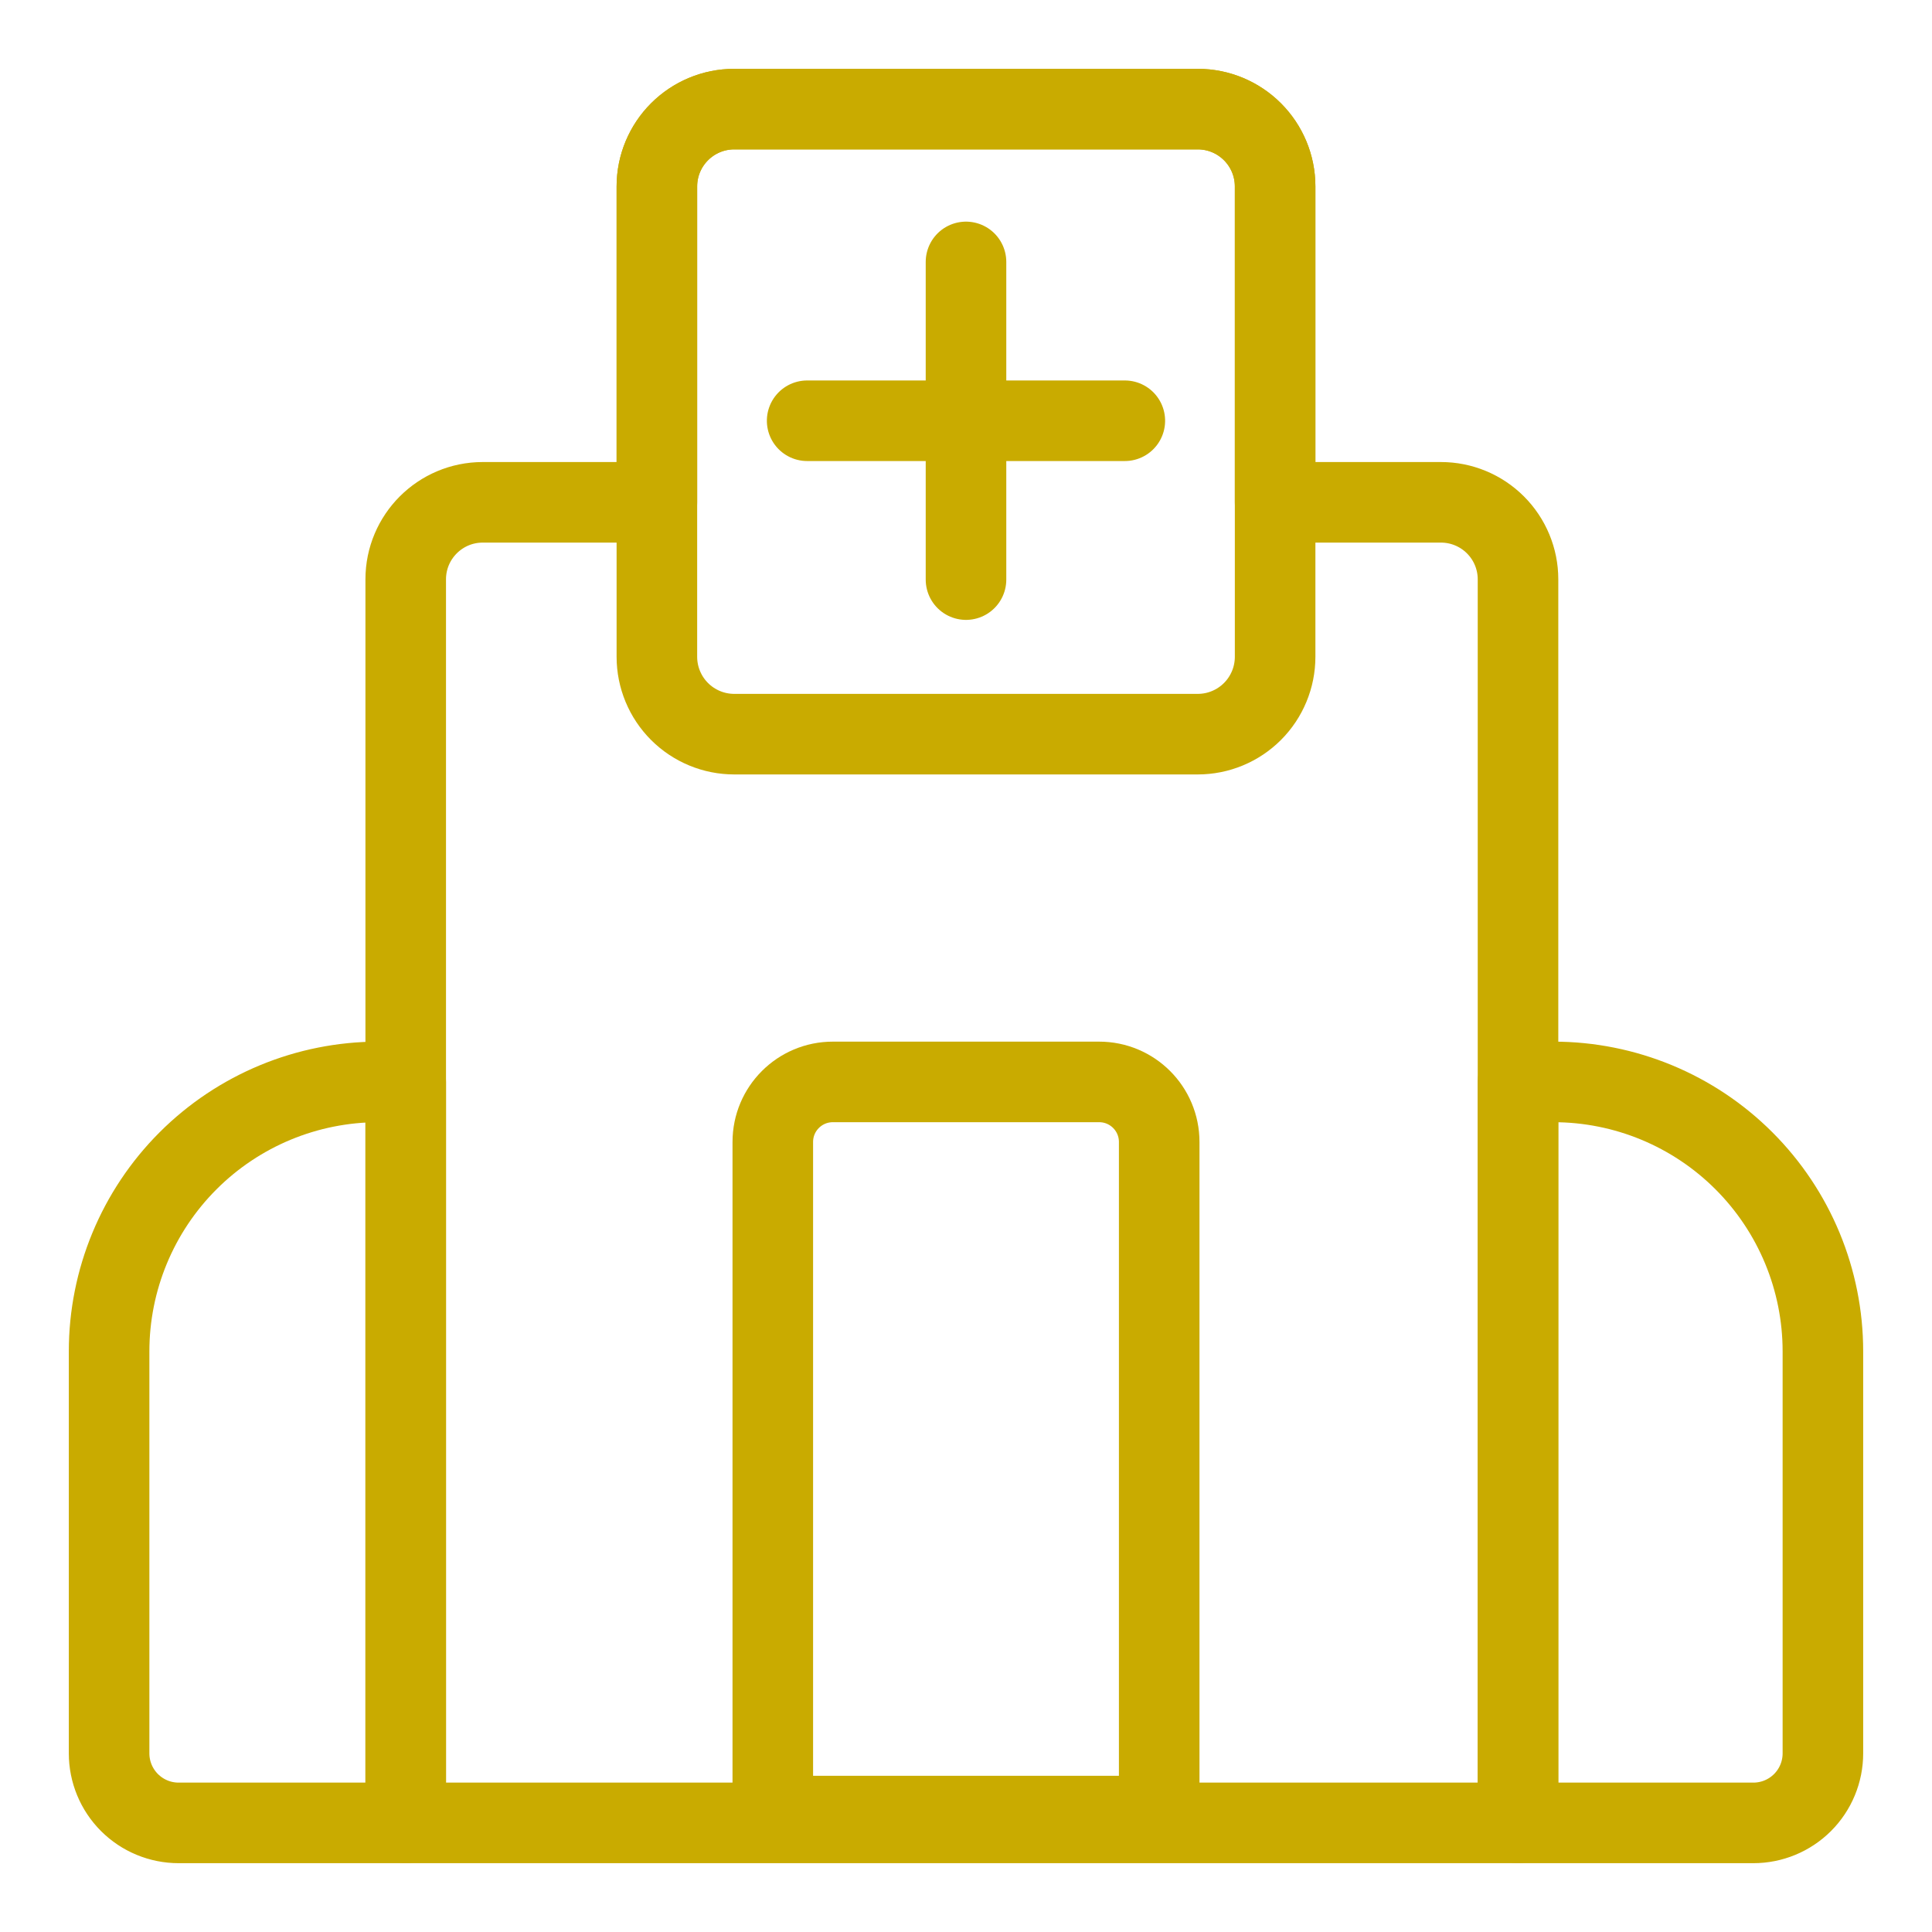
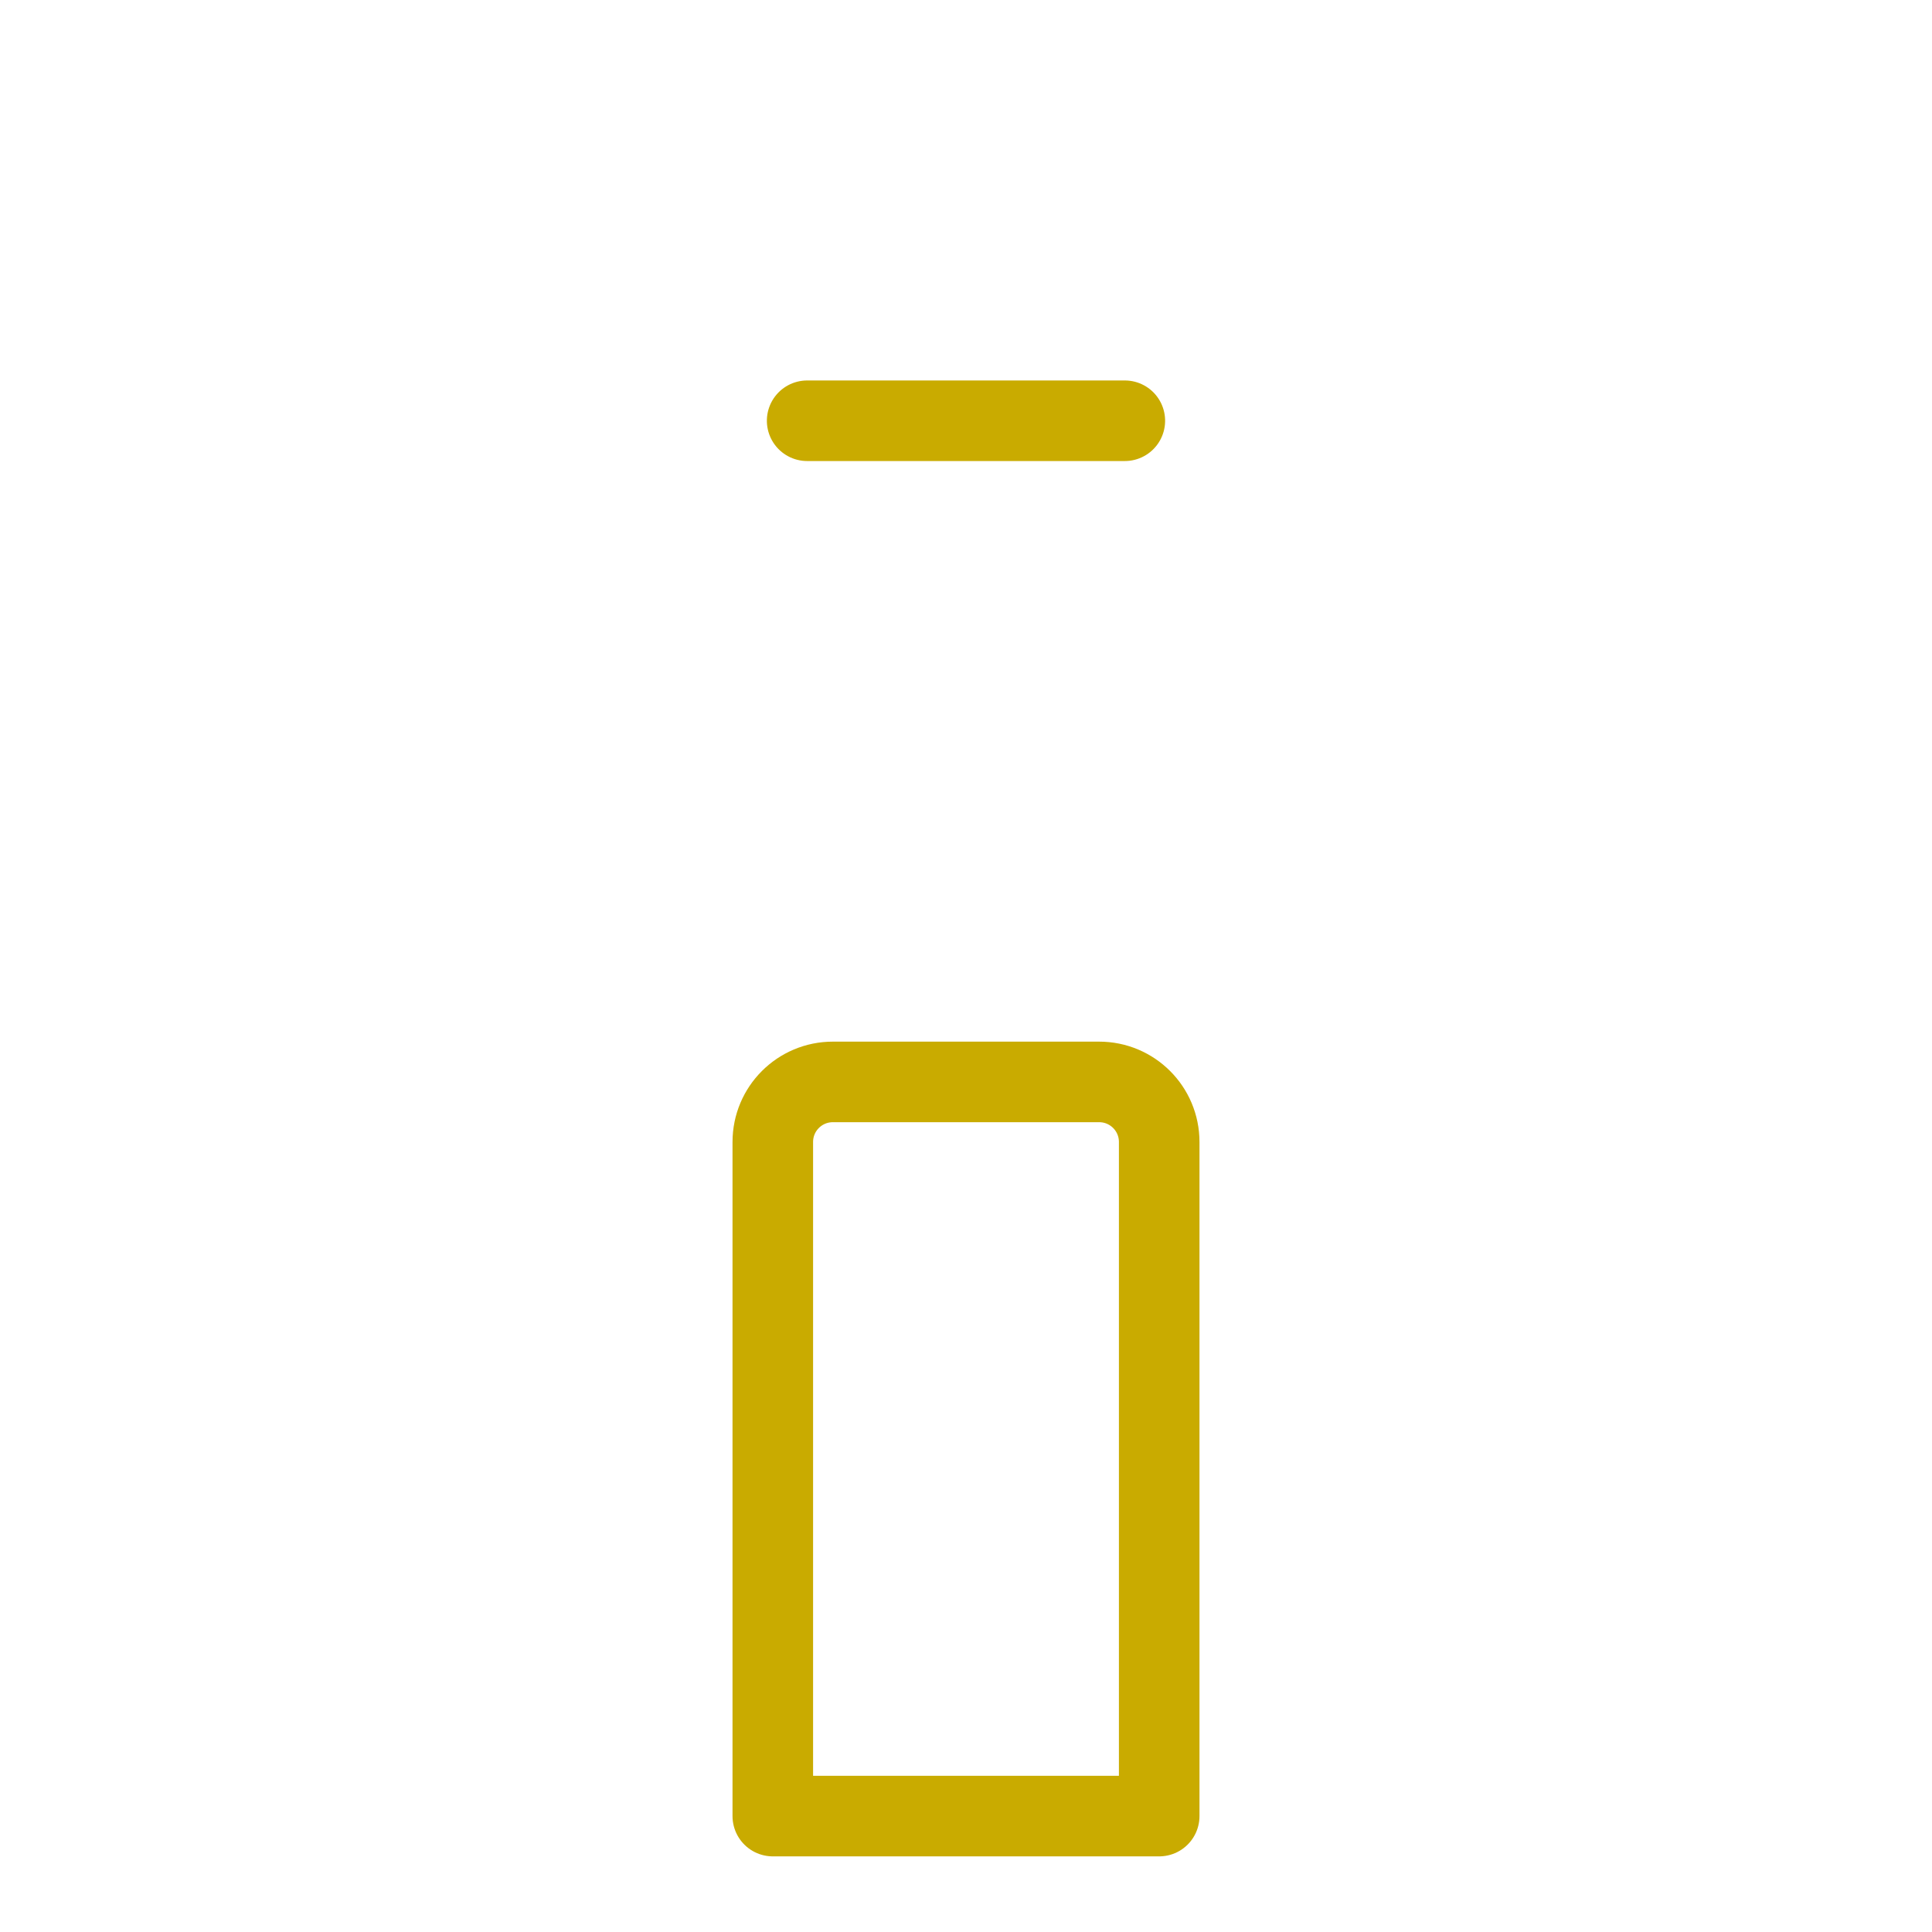
<svg xmlns="http://www.w3.org/2000/svg" width="100%" height="100%" viewBox="0 0 100 100" version="1.1" xml:space="preserve" style="fill-rule:evenodd;clip-rule:evenodd;stroke-linecap:round;stroke-linejoin:round;stroke-miterlimit:1.5;">
  <g>
-     <path d="M21,56L19.594,56C15.895,56 12.348,57.469 9.732,60.085C7.116,62.701 5.647,66.248 5.647,69.947C5.647,77.409 5.647,86.014 5.647,90.754C5.647,91.708 6.026,92.624 6.701,93.299C7.376,93.974 8.292,94.353 9.246,94.353L21,94.353L21,56ZM78.572,56L78.572,94.353L90.754,94.353C91.708,94.353 92.624,93.974 93.299,93.299C93.974,92.624 94.353,91.708 94.353,90.754C94.353,86.014 94.353,77.409 94.353,69.947C94.353,66.248 92.884,62.701 90.268,60.085C87.652,57.469 84.105,56 80.406,56C79.284,56 78.572,56 78.572,56Z" style="fill:none;stroke:rgb(201,171,0);stroke-width:4.17px;" />
    <path d="M60,59.108C60,57.391 58.609,56 56.892,56C53.138,56 46.862,56 43.108,56C41.391,56 40,57.391 40,59.108C40,68.182 40,94 40,94L60,94L60,59.108Z" style="fill:none;stroke:rgb(201,171,0);stroke-width:4.17px;" />
-     <path d="M50,13.557L50,30" style="fill:none;stroke:rgb(201,171,0);stroke-width:4.17px;" />
    <g transform="matrix(6.12323e-17,1,-1,6.12323e-17,71.778,-28.222)">
      <path d="M50,13.557L50,30" style="fill:none;stroke:rgb(201,171,0);stroke-width:4.17px;" />
    </g>
-     <path d="M66,26L66,9.651C66,7.44 64.207,5.647 61.996,5.647C55.848,5.647 44.152,5.647 38.004,5.647C35.793,5.647 34,7.44 34,9.651C34,15.58 34,26 34,26L24.986,26C22.785,26 21,27.785 21,29.986C21,44.595 21,94.353 21,94.353L78.572,94.353L78.572,29.986C78.572,28.929 78.152,27.915 77.404,27.168C76.656,26.42 75.642,26 74.585,26C70.903,26 66,26 66,26Z" style="fill:none;stroke:rgb(201,171,0);stroke-width:4.17px;" />
-     <path d="M66,9.652C66,8.59 65.578,7.571 64.827,6.82C64.076,6.069 63.057,5.647 61.995,5.647C55.847,5.647 44.153,5.647 38.005,5.647C36.943,5.647 35.924,6.069 35.173,6.82C34.422,7.571 34,8.59 34,9.652C34,15.87 34,27.777 34,33.995C34,35.057 34.422,36.076 35.173,36.827C35.924,37.578 36.943,38 38.005,38C44.153,38 55.847,38 61.995,38C63.057,38 64.076,37.578 64.827,36.827C65.578,36.076 66,35.057 66,33.995C66,27.777 66,15.87 66,9.652Z" style="fill:none;stroke:rgb(201,171,0);stroke-width:4.17px;" />
  </g>
</svg>